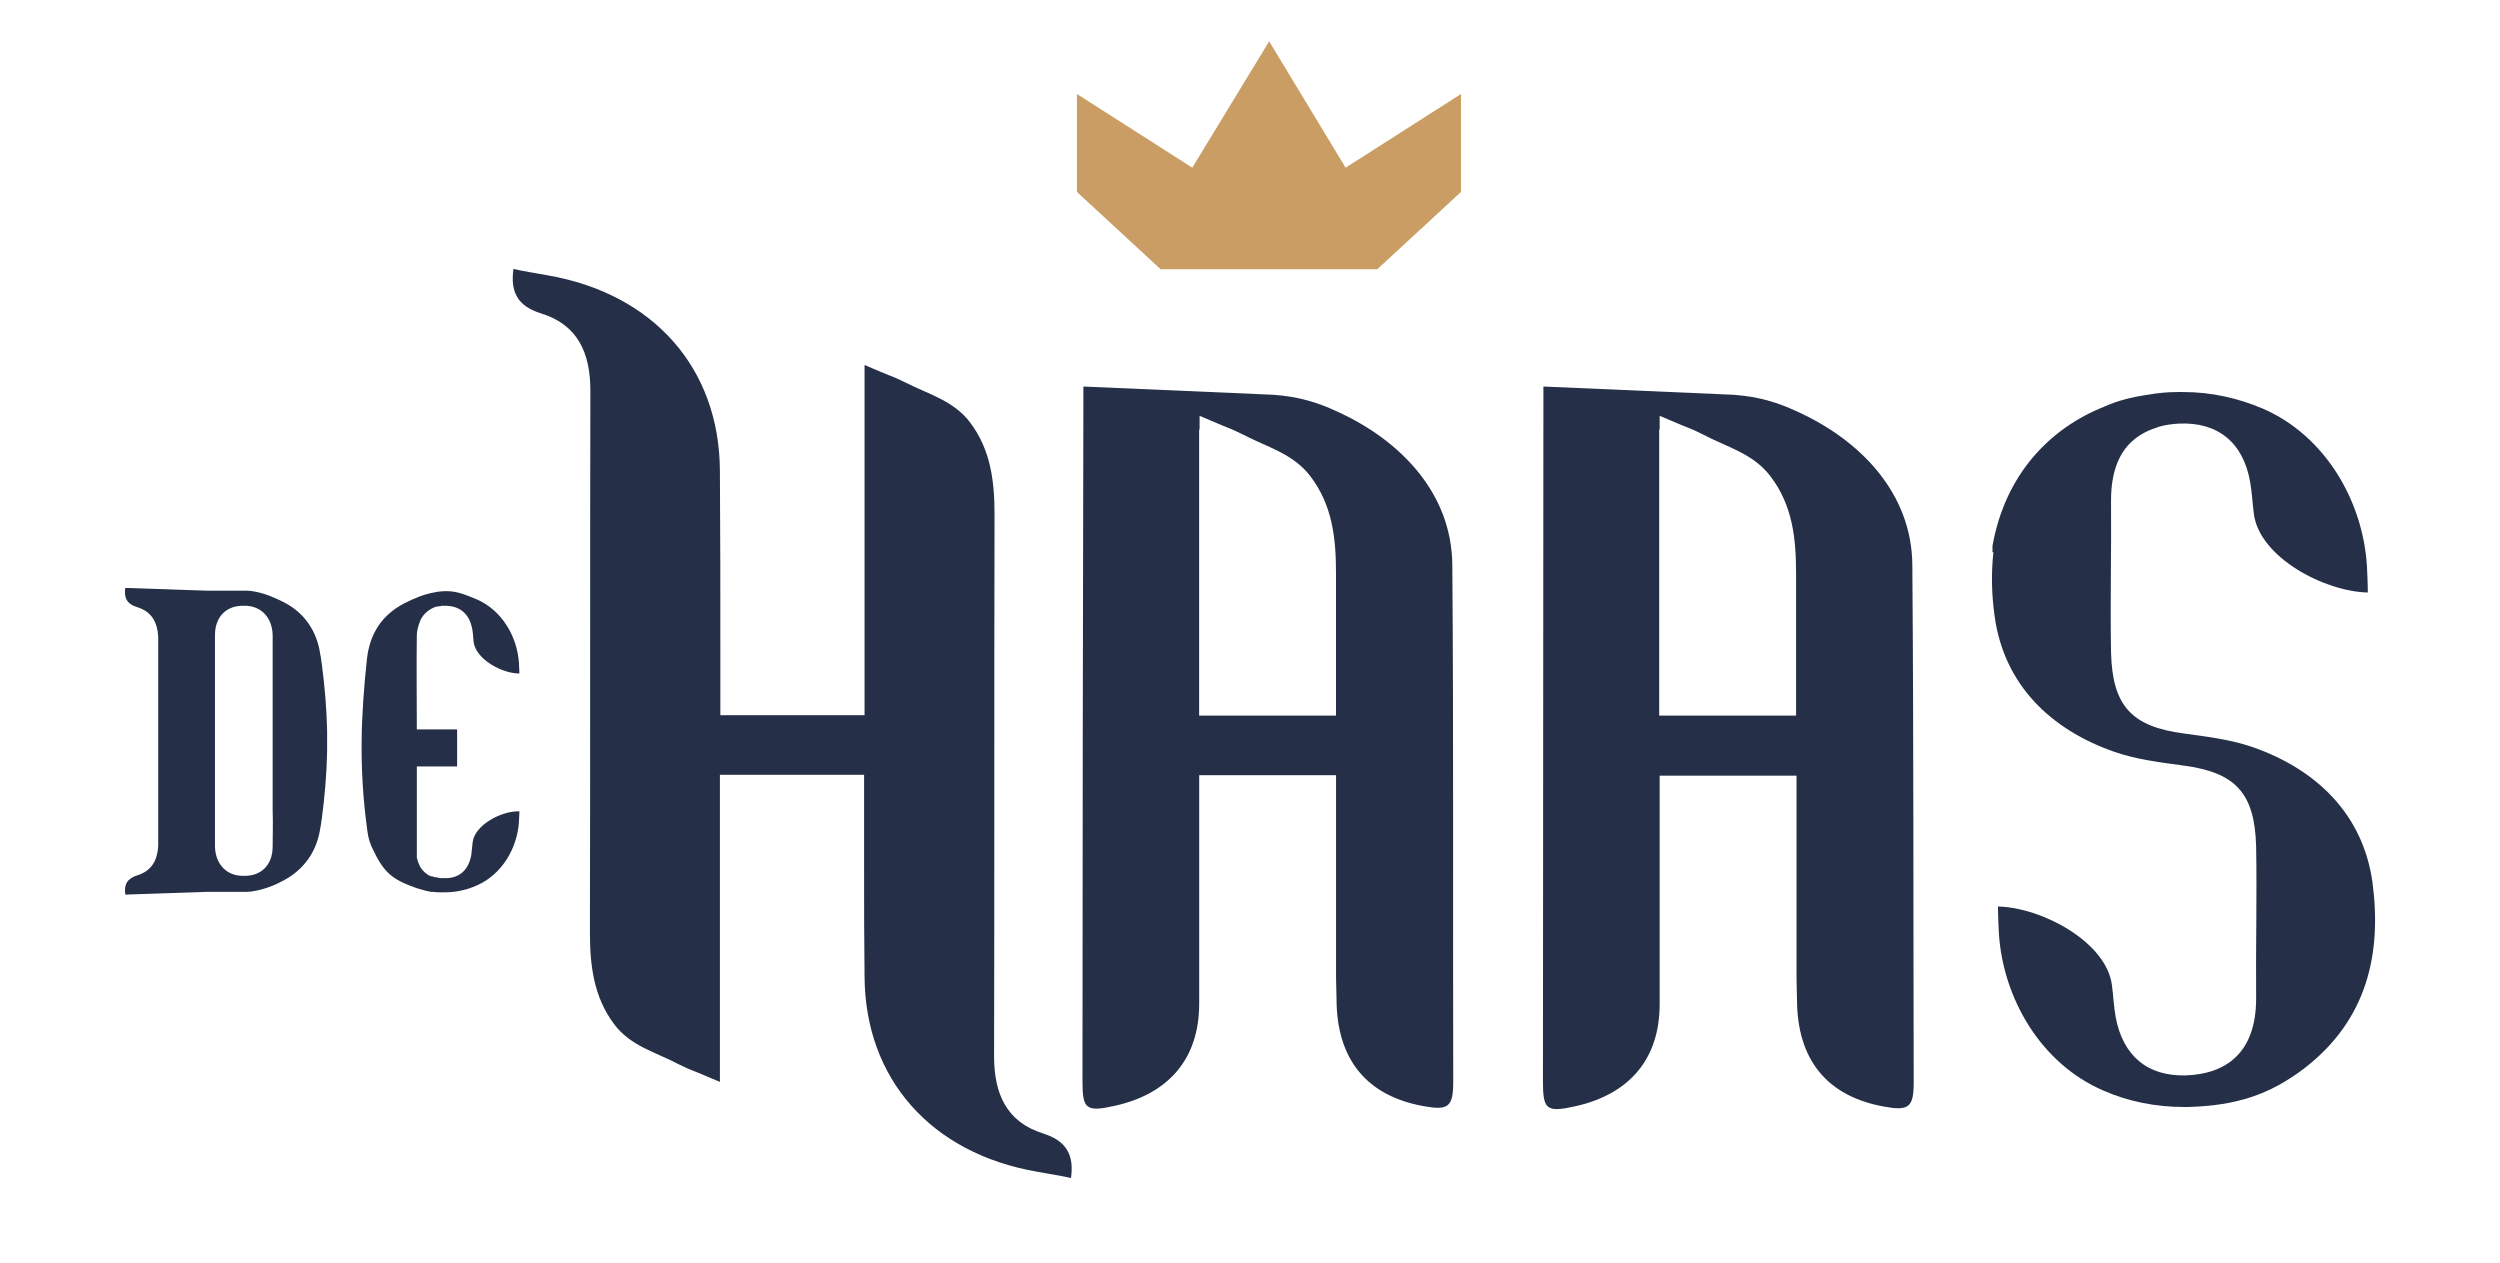
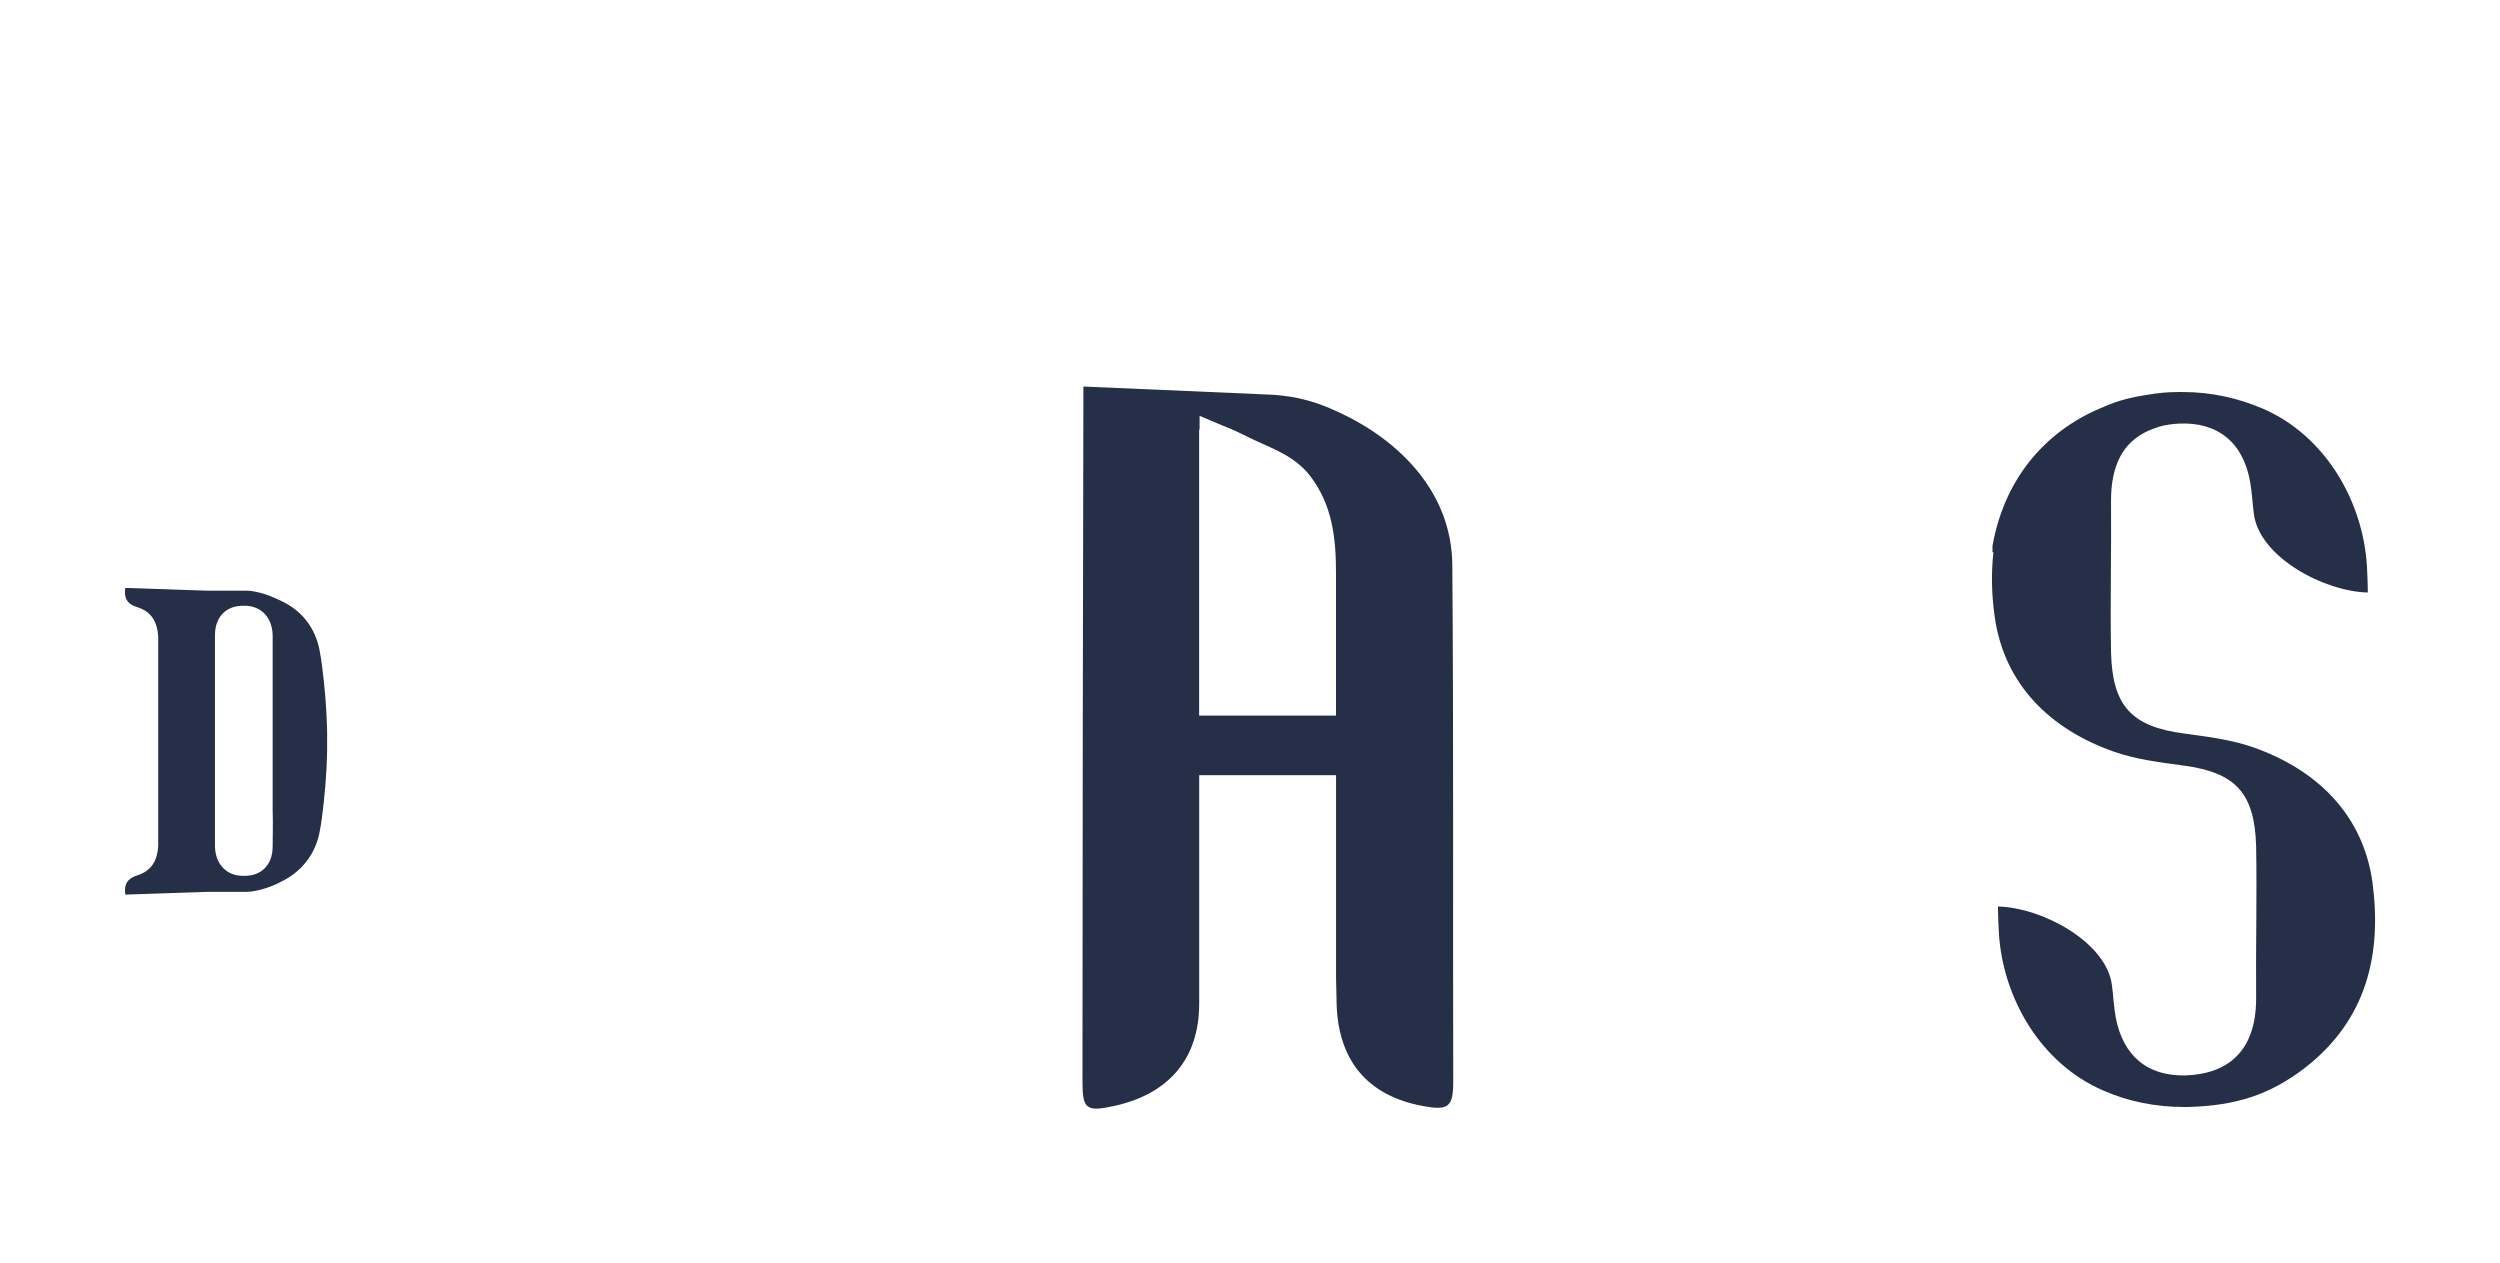
<svg xmlns="http://www.w3.org/2000/svg" id="Laag_2" viewBox="0 0 491.56 248.3">
  <g id="Laag_2-2">
    <g id="Laag_1-2">
      <path d="M285.56,111.1c-.09-13.95-9.99-24.48-22.77-30.24-3.69-1.71-7.38-2.88-12.42-3.24h0l-37.35-1.62v1.62c-.09,44.82-.18,89.83-.18,134.74,0,5.67.54,6.39,6.48,5.04,10.35-2.34,16.47-9.09,16.47-20.07v-33.84h0v-11.07h26.91v3.78h0v36.18c0,1.35.09,2.61.09,3.96,0,12.15,6.12,19.17,17.1,21.15,4.86.9,5.85.18,5.85-4.77-.09-33.93.09-67.78-.18-101.62h0ZM262.69,140.71h-26.91v-5.49h0v-50.76h.09v-2.7c8.55,3.69,4.41,1.71,8.55,3.69,4.59,2.43,9.81,3.69,13.23,8.19,4.32,5.67,5.04,12.15,5.04,18.99v22.59h0v5.49h0Z" style="fill:#253048; stroke-width:0px;" />
-       <path d="M376.01,111.1c-.09-13.95-9.99-24.48-22.77-30.24-3.69-1.71-7.38-2.88-12.42-3.24h0l-37.35-1.62v1.62c0,44.91-.09,89.83-.09,134.83,0,5.67.54,6.39,6.48,5.04,10.35-2.34,16.47-9.09,16.47-20.07v-33.84h0v-11.07h26.91v3.78h0v36.18c0,1.35.09,2.61.09,3.96,0,12.15,6.12,19.17,17.1,21.15,4.86.9,5.85.18,5.85-4.77-.09-34.02,0-67.87-.27-101.71h0ZM353.24,140.71h-27v-5.49h0v-50.76h.09v-2.7c8.55,3.69,4.5,1.71,8.55,3.69,4.59,2.43,9.81,3.69,13.23,8.19,4.32,5.67,5.04,12.15,5.04,18.99v22.59h0v5.49h.09,0Z" style="fill:#253048; stroke-width:0px;" />
-       <path d="M205.18,222.89c-7.29-2.25-9.72-7.83-9.72-15.21.09-35.46,0-71.02.09-106.48,0-6.48-.72-12.69-4.77-18.09-3.24-4.32-8.19-5.58-12.6-7.83-3.96-1.89,0,0-8.19-3.51v57.61h0v5.4h0v5.85h-28.35v-11.07c0-12.51,0-24.93-.09-36.99-.09-20.25-13.14-34.83-33.84-38.43-1.89-.36-4.86-.81-6.75-1.26-.63,4.41.72,7.29,5.4,8.73,7.29,2.25,9.72,7.83,9.72,15.21-.09,35.46,0,71.02-.09,106.48,0,6.48.72,12.69,4.77,18.09,3.24,4.32,8.19,5.49,12.6,7.83,3.96,1.89,0,0,8.19,3.51v-41.94h0v-18.45h28.35v7.11h0v11.34c0,7.11,0,14.22.09,21.15.09,20.25,13.14,34.83,33.84,38.43,1.89.36,4.86.81,6.75,1.26.63-4.41-.81-7.29-5.4-8.73h0Z" style="fill:#253048; stroke-width:0px;" />
-       <polygon points="264.58 32.97 249.55 8.13 234.43 32.97 211.75 18.48 211.75 37.74 228.22 52.95 249.55 52.95 270.79 52.95 287.27 37.74 287.27 18.48 264.58 32.97" style="fill:#c99d63; stroke-width:0px;" />
      <path d="M466.47,173.38c-1.89-13.23-10.89-22.05-23.49-26.46-4.41-1.53-9-2.07-13.59-2.7h0c-10.17-1.35-14.04-5.31-14.31-15.93-.18-9.99.09-19.89,0-29.88,0-5.67,1.62-9.54,4.41-11.88,1.26-1.08,2.79-1.89,4.5-2.43.09,0,.18,0,.18-.09.09,0,.18-.09.27-.09,1.26-.36,2.52-.54,3.96-.63,7.65-.36,12.69,3.69,14.04,11.52.36,2.07.45,4.14.72,6.21,1.08,8.55,13.86,15.3,22.41,15.48,0,0,0-1.98-.18-5.31-.81-12.69-8.19-25.56-20.52-30.87-4.86-2.07-10.17-3.24-15.57-3.24h-1.08c-1.98,0-3.96.18-5.94.54-3.15.45-5.94,1.17-8.55,2.34-10.62,4.23-19.44,13.23-21.96,27.36v1.26h.18c-.45,4.14-.36,8.46.27,12.78,1.89,13.23,10.89,22.05,23.49,26.46,4.41,1.53,9,2.07,13.59,2.7h0c10.17,1.35,14.04,5.31,14.31,15.93.18,9.99-.09,19.89,0,29.88,0,10.71-5.94,14.85-13.86,15.12h0c-7.47.18-12.33-3.78-13.77-11.52-.36-2.07-.45-4.14-.72-6.21-1.08-8.55-13.86-15.3-22.41-15.48,0,0,0,1.98.18,5.31.81,12.69,8.19,25.56,20.52,30.87,4.86,2.16,10.35,3.24,15.84,3.24h.9c9.45-.27,16.02-2.43,22.86-7.65,12.33-9.54,15.21-22.59,13.32-36.63h0Z" style="fill:#253048; stroke-width:0px;" />
-       <path d="M92.94,165.55c-.09.81-.18,1.71-.27,2.52-.54,3.15-2.52,4.77-5.58,4.59h-.45c-.18,0-.36,0-.45-.09h0c-.18,0-.36-.09-.54-.09h-.18c-.09,0-.18-.09-.27-.09-.09-.09-.27-.09-.36-.09h-.09c-.27-.09-.63-.27-.81-.45h0c-.09-.09-.18-.18-.27-.18l-.18-.18-.09-.09c-.72-.63-1.17-1.62-1.44-2.79v-15.3h0v-2.61h7.92v-7.29h-7.92c0-6.21-.09-12.33,0-18.45,0-.81.18-1.44.36-2.07l.36-.99c.63-1.26,1.71-2.16,3.06-2.61h.09c.18,0,.36-.09.54-.09h0c.18,0,.27,0,.45-.09h.45c3.06-.09,5.04,1.53,5.58,4.59.18.81.18,1.71.27,2.52.45,3.42,5.58,6.21,9,6.21,0,0,0-.81-.09-2.16-.36-5.13-3.33-10.26-8.28-12.42-1.98-.81-3.78-1.62-5.94-1.62-.81,0-1.8.09-2.52.27-1.98.36-3.96,1.17-5.85,2.16-4.5,2.34-6.75,6.12-7.29,10.89-1.17,10.98-1.62,21.06,0,33.21.09.54.18,2.16.99,3.87,2.25,4.86,3.87,6.3,8.82,8.01h0c.9.27,1.8.54,2.79.72h.45c.54.09,1.17.09,1.71.09h.54c2.16,0,4.32-.45,6.3-1.35,4.95-2.16,7.92-7.29,8.28-12.42.09-1.35.09-2.16.09-2.16-3.6-.09-8.73,2.7-9.18,6.03h0Z" style="fill:#253048; stroke-width:0px;" />
      <path d="M64.32,145.66v-1.98h0c-.09-4.23-.45-8.64-1.08-13.41-.09-.27-.09-.9-.27-1.62-.63-4.41-2.97-8.1-7.2-10.26-1.8-.9-3.69-1.71-5.67-2.07-.54-.09-.99-.18-1.53-.18h-7.92l-16.02-.54c-.27,1.89.27,3.15,2.34,3.78,2.88.9,3.96,2.97,4.14,5.76v41.22c-.18,2.79-1.26,4.86-4.14,5.76-1.98.63-2.61,1.8-2.34,3.78l16.02-.54h7.92c.54,0,1.08-.09,1.53-.18,1.98-.36,3.87-1.08,5.67-2.07,4.23-2.25,6.57-5.94,7.2-10.26.18-.72.18-1.35.27-1.62.63-4.68.99-9.09,1.08-13.41h0v-2.16h0ZM53.61,166.45c0,3.69-2.34,5.85-5.67,5.76-3.24.09-5.58-2.16-5.67-5.76v-14.04h0v-6.3h0v-.9h0v-6.3h0v-14.04c0-3.69,2.34-5.85,5.67-5.76,3.24-.09,5.58,2.16,5.67,5.76v14.04h0v6.3h0v.9h0v6.3h0v7.02c.09,2.34,0,4.68,0,7.02Z" style="fill:#253048; stroke-width:0px;" />
    </g>
  </g>
</svg>